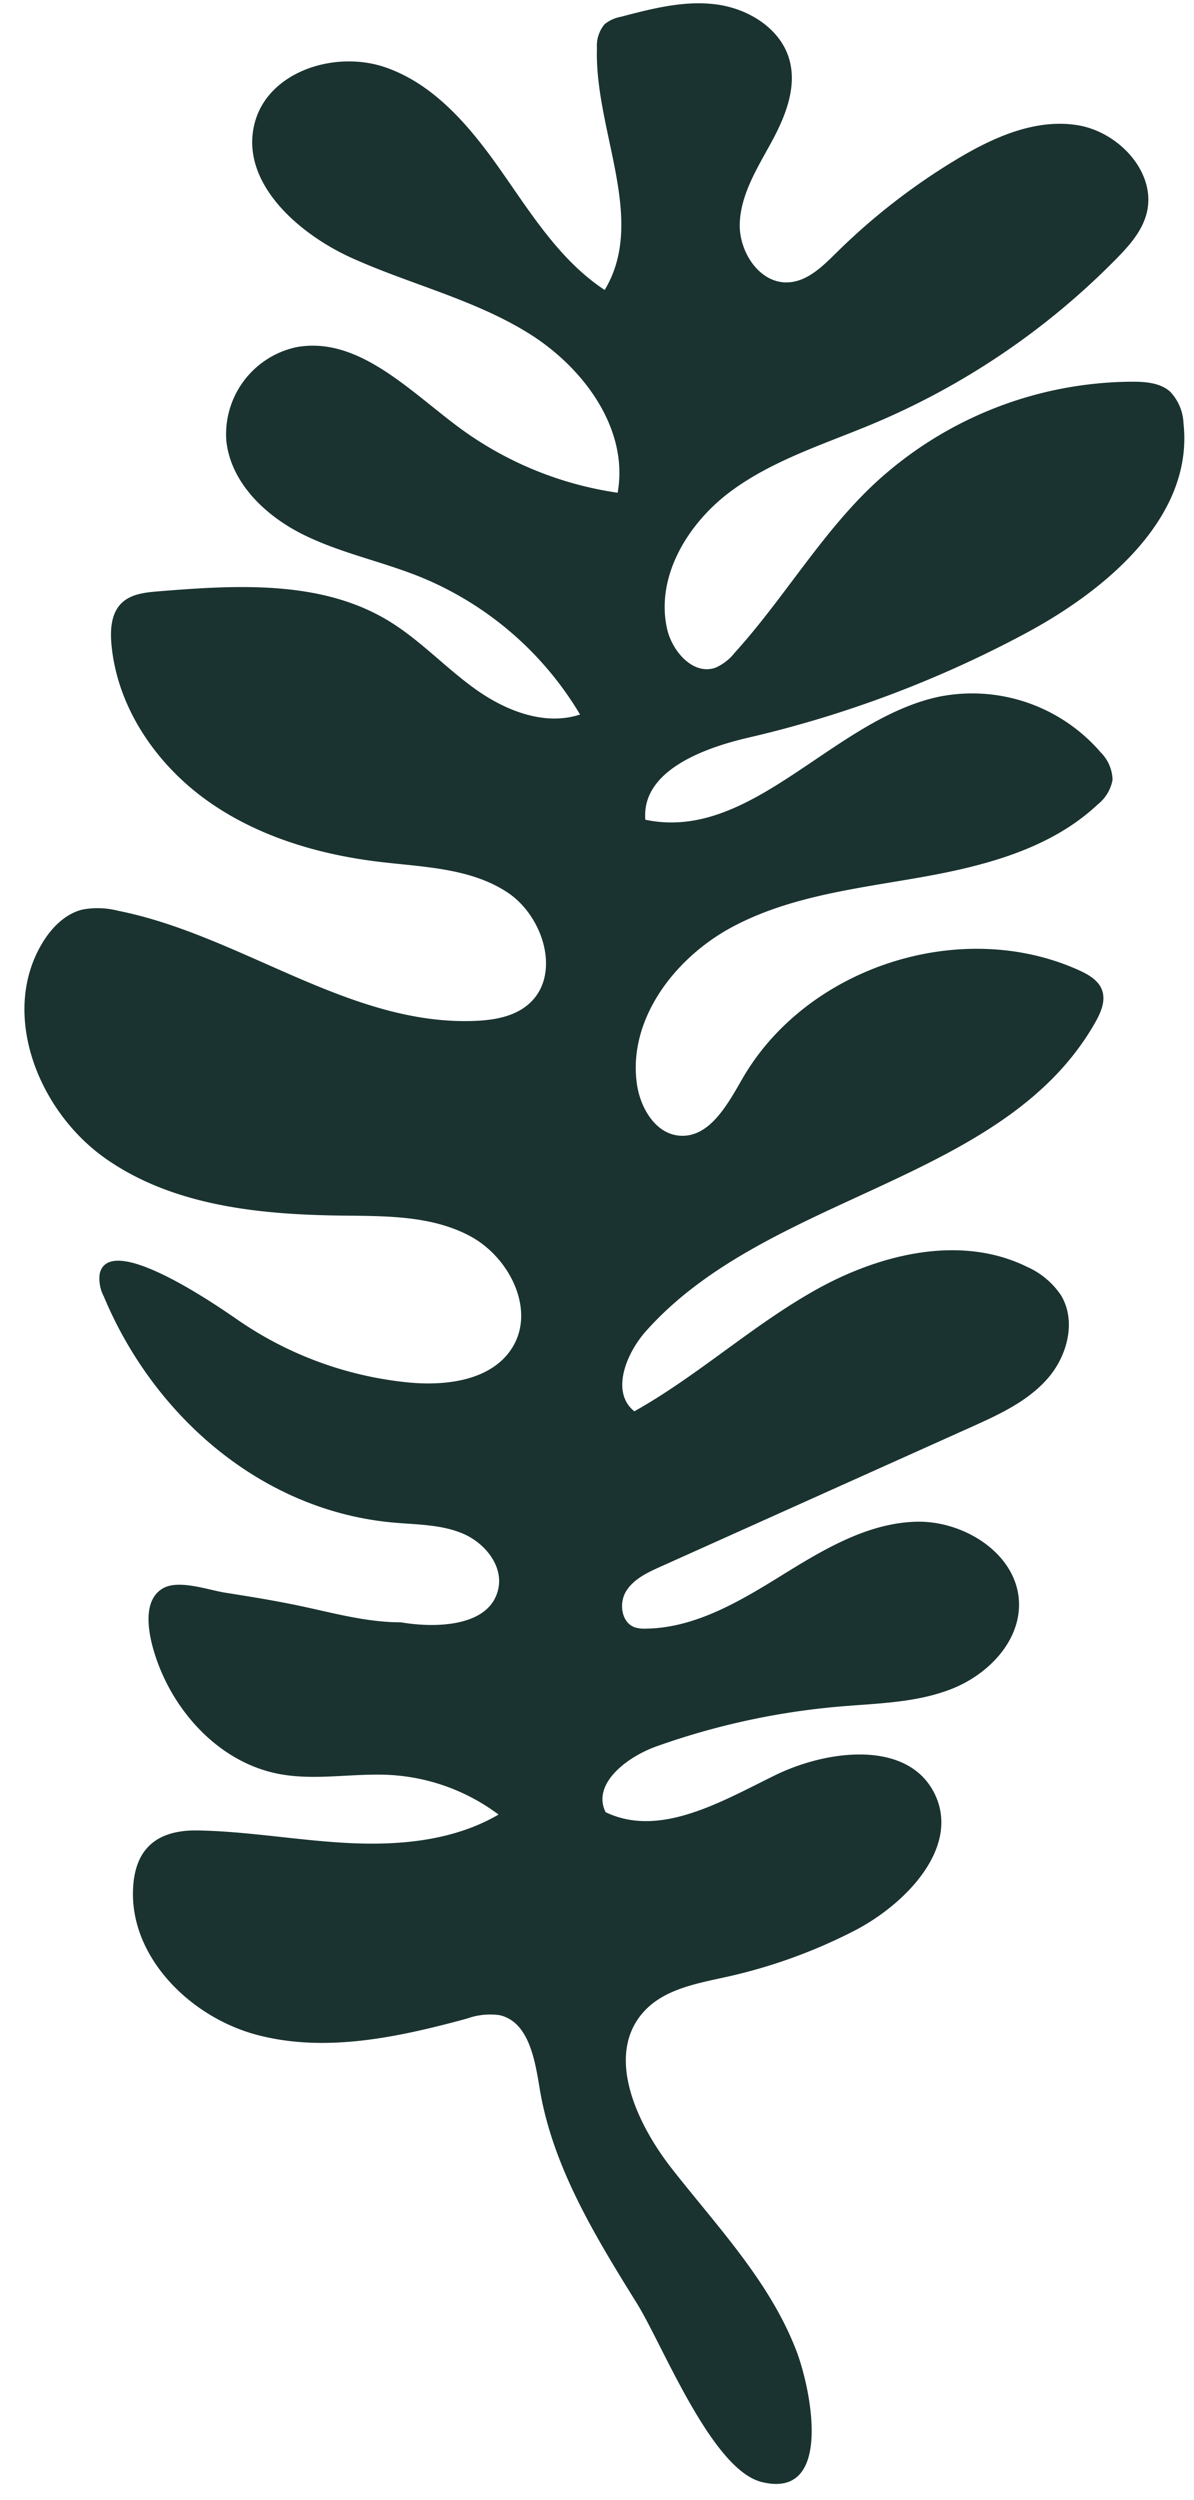
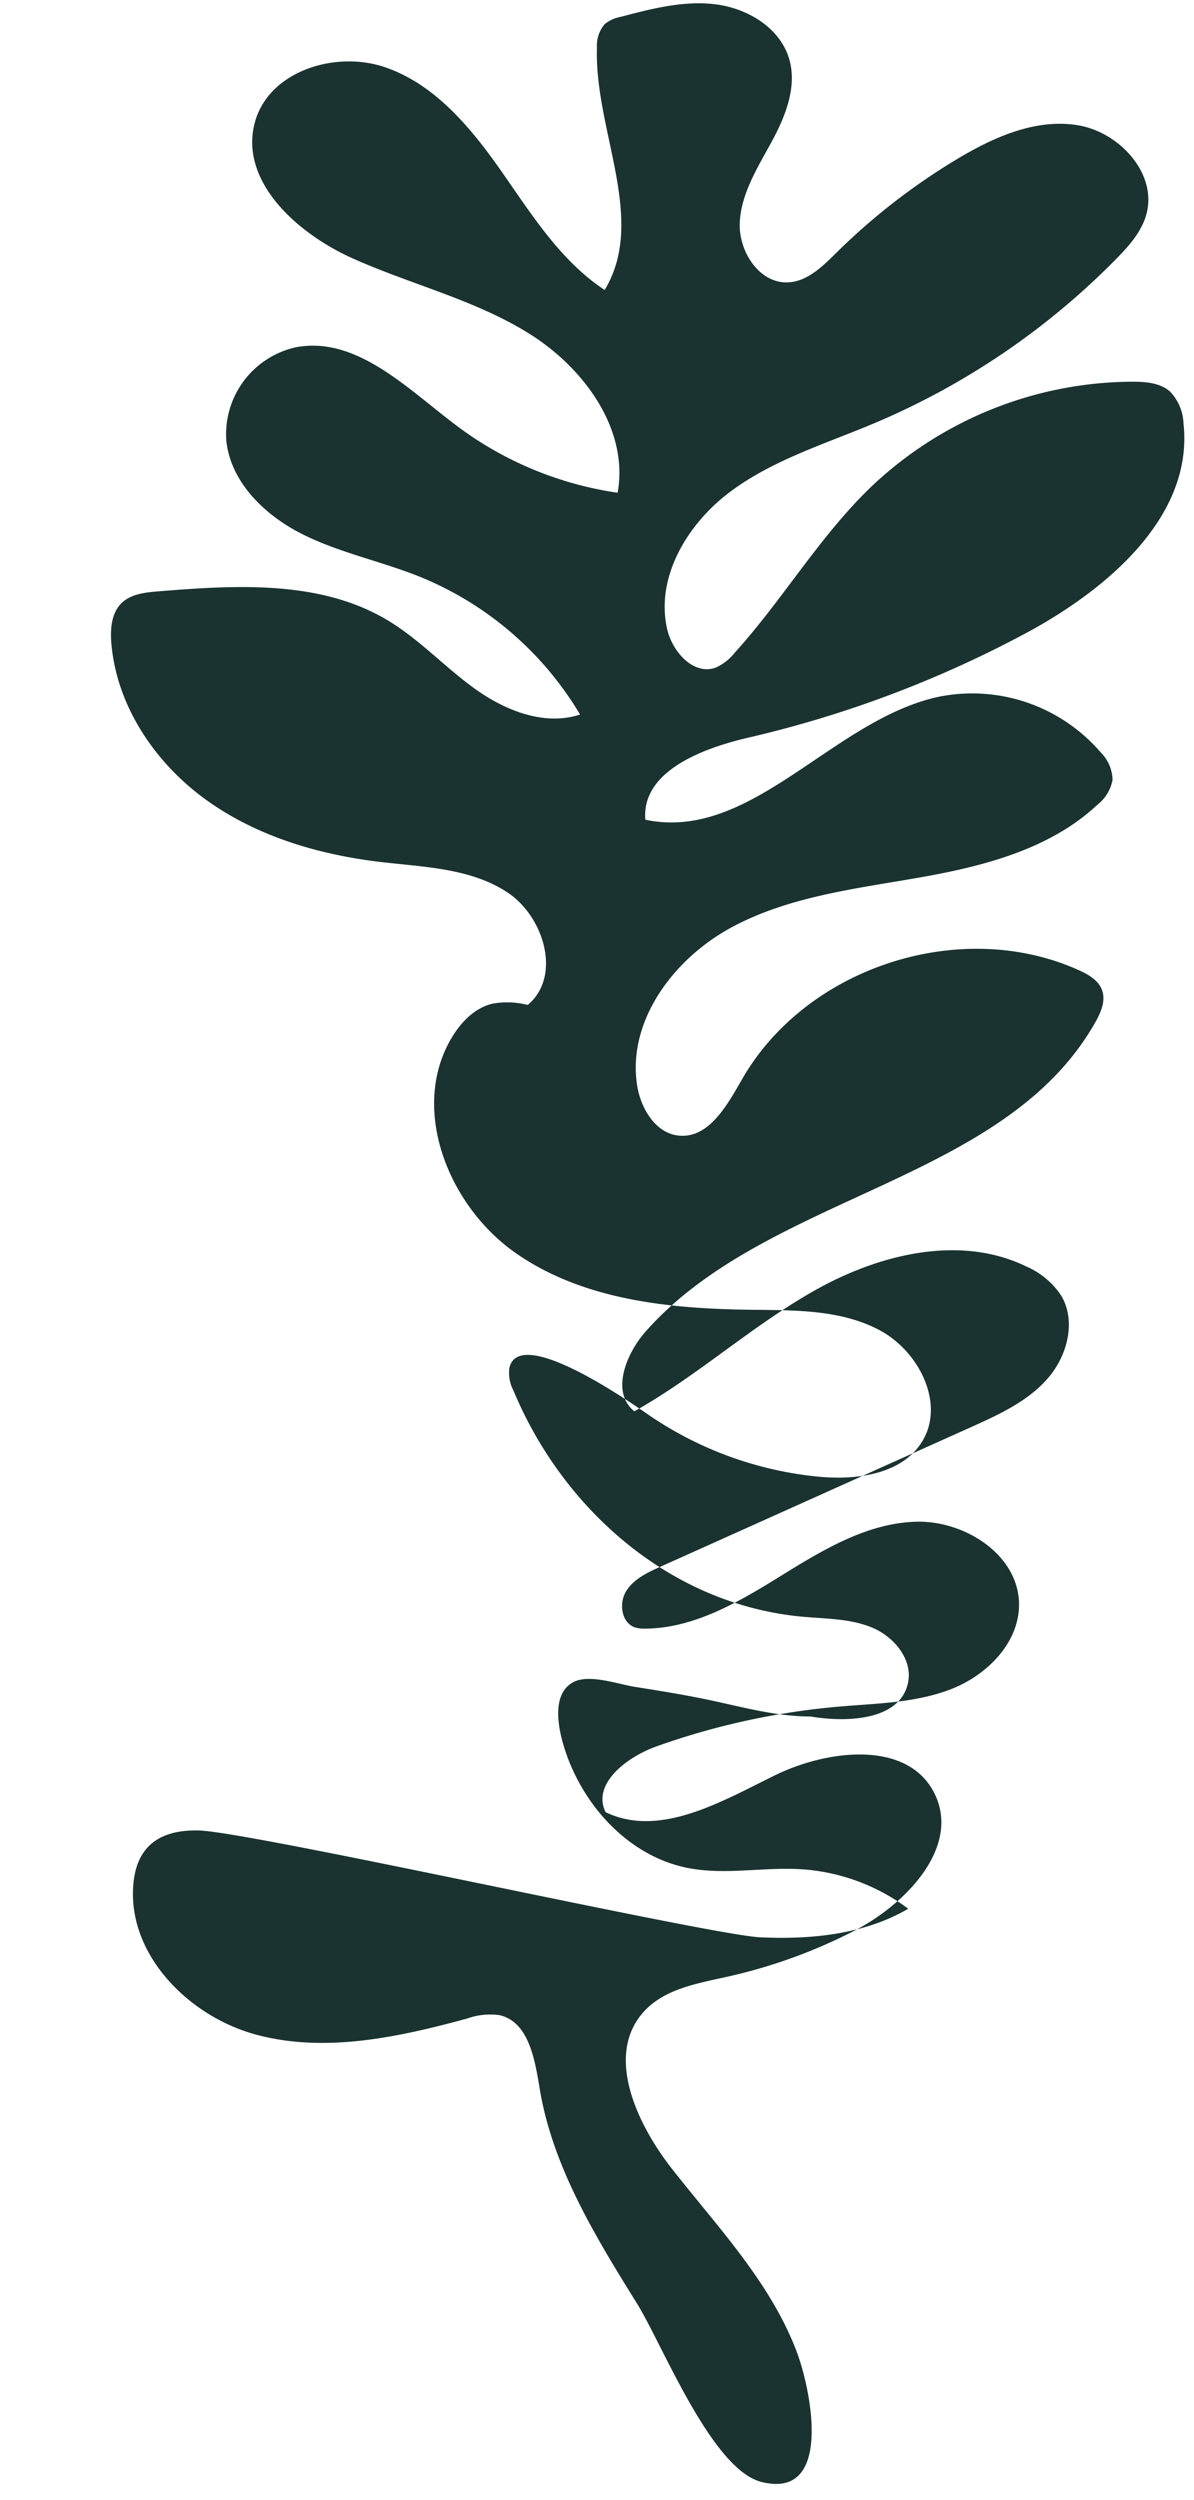
<svg xmlns="http://www.w3.org/2000/svg" data-name="Layer 4" fill="#000000" height="379" preserveAspectRatio="xMidYMid meet" version="1" viewBox="-3.7 -0.5 181.1 379.0" width="181.1" zoomAndPan="magnify">
  <g id="change1_1">
-     <path d="M117.105,355.928c-3.989-10.446-11.937-18.779-18.842-27.575-5.451-6.944-10.239-17.344-4.309-23.883,3.148-3.472,8.18-4.291,12.753-5.314a80.337,80.337,0,0,0,19.118-6.92c7.949-4.082,16.162-12.735,12.249-20.768-3.98-8.171-16.119-6.81-24.277-2.805s-17.444,9.5-25.638,5.571c-2.122-4.27,3.194-8.364,7.684-9.968a110.968,110.968,0,0,1,27.819-6.05c5.775-.494,11.721-.563,17.1-2.72s10.174-7.063,10.1-12.858c-.093-7.435-8.25-12.672-15.681-12.44s-14.124,4.3-20.447,8.214-13.077,7.917-20.512,7.993a4.823,4.823,0,0,1-1.624-.19c-2.041-.705-2.462-3.644-1.33-5.482s3.217-2.823,5.187-3.707l47.121-21.166c4.191-1.882,8.516-3.861,11.563-7.3s4.465-8.772,2.082-12.7a12.117,12.117,0,0,0-5.2-4.331c-9.971-4.883-22.128-1.967-31.831,3.429s-17.988,13.067-27.673,18.5c-3.6-2.863-1.3-8.715,1.76-12.154,18.583-20.893,54.427-22.5,68.172-46.852.84-1.488,1.592-3.253,1-4.857-.543-1.489-2.067-2.357-3.511-3.01-17.866-8.076-41.274-.524-51.051,16.471-2.266,3.938-5,8.973-9.526,8.615-3.617-.286-5.91-4.15-6.443-7.74-1.45-9.769,5.631-19.136,14.32-23.83s18.771-5.854,28.5-7.562,19.825-4.295,27.026-11.054a6.188,6.188,0,0,0,2.283-3.752,6.1,6.1,0,0,0-1.82-4.195,25.715,25.715,0,0,0-24.344-8.448c-16.182,3.334-28.538,22.1-44.7,18.682-.605-7.286,8.524-10.8,15.646-12.448A170.455,170.455,0,0,0,151.881,95.5c12.439-6.669,25.471-17.776,23.927-31.805a7.372,7.372,0,0,0-2.025-4.816c-1.5-1.336-3.68-1.51-5.688-1.511A57.905,57.905,0,0,0,128.476,73.26c-7.864,7.528-13.422,17.13-20.737,25.193a7.624,7.624,0,0,1-2.9,2.265c-3.365,1.206-6.6-2.44-7.369-5.93-1.745-7.889,3.163-15.965,9.649-20.783s14.389-7.22,21.834-10.359a113.129,113.129,0,0,0,36.639-24.883c1.91-1.944,3.809-4.06,4.559-6.68,1.781-6.221-4.065-12.6-10.457-13.611S146.95,20.321,141.4,23.655a97.424,97.424,0,0,0-18.216,14.134c-2.075,2.047-4.346,4.327-7.255,4.514-4.4.283-7.628-4.654-7.423-9.058s2.693-8.316,4.8-12.19,3.927-8.361,2.7-12.594C114.641,3.769,109.765.792,104.919.166S95.205.8,90.481,2.044a5.519,5.519,0,0,0-2.461,1.11,5.05,5.05,0,0,0-1.179,3.6c-.4,12.5,7.637,26.006,1.173,36.706C81.32,39.059,76.938,32.01,72.339,25.448S62.3,12.3,54.726,9.7s-17.642.587-19.76,8.315c-2.443,8.915,6.36,16.858,14.794,20.643,8.9,3.992,18.6,6.282,26.863,11.46S91.7,64.6,89.978,74.2a53.357,53.357,0,0,1-24.124-9.944c-7.591-5.643-15.325-13.831-24.628-12.119a13.509,13.509,0,0,0-10.6,14.17c.659,6.327,5.857,11.329,11.545,14.179s12.03,4.111,17.925,6.5a50.293,50.293,0,0,1,24.182,20.839c-5.369,1.76-11.269-.563-15.867-3.847s-8.481-7.545-13.329-10.448c-10.2-6.111-22.946-5.341-34.8-4.378-1.983.161-4.141.4-5.559,1.795-1.544,1.521-1.714,3.94-1.532,6.1.8,9.434,6.555,18.016,14.206,23.591s17.032,8.387,26.431,9.518c6.675.8,13.807.925,19.421,4.626s8.266,12.778,3.088,17.068c-2.145,1.778-5.064,2.288-7.847,2.413-19.053.853-35.585-12.968-54.29-16.691a12.541,12.541,0,0,0-5.365-.187c-2.666.643-4.739,2.781-6.148,5.134-6.4,10.691-.6,25.416,9.591,32.594s23.307,8.523,35.768,8.672c6.706.08,13.76-.038,19.652,3.166s9.843,11.1,6.328,16.814c-3.059,4.971-9.9,5.879-15.711,5.325a55.013,55.013,0,0,1-25.9-9.453c-2.67-1.844-19.494-13.613-20.994-7.029a5.8,5.8,0,0,0,.626,3.443c7.581,18.158,23.979,32.515,44,34.283,3.542.313,7.212.278,10.483,1.675s6.058,4.776,5.369,8.264c-1.128,5.707-9.061,6.141-14.8,5.175-5.472,0-10.807-1.577-16.127-2.662-3.5-.713-7.02-1.281-10.545-1.837-2.521-.4-6.911-2-9.326-.7-3.336,1.805-2.266,6.985-1.367,9.881,2.732,8.8,9.835,16.582,18.882,18.306,5.609,1.069,11.4-.191,17.094.168a30.316,30.316,0,0,1,16.207,5.988c-6.674,3.9-14.727,4.689-22.446,4.33S34.1,277.151,26.369,277c-5.49-.107-9.211,2.085-9.816,7.876-1.122,10.732,8.263,20.334,18.691,23.108s21.473.364,31.886-2.461a10.324,10.324,0,0,1,4.955-.516c4.368,1.007,5.333,6.63,6.057,11.053,1.943,11.875,8.426,22.443,14.775,32.665,3.9,6.276,11.3,25.152,18.9,27.05C122.725,378.5,119.332,361.757,117.105,355.928Z" fill="#1a3330" />
+     <path d="M117.105,355.928c-3.989-10.446-11.937-18.779-18.842-27.575-5.451-6.944-10.239-17.344-4.309-23.883,3.148-3.472,8.18-4.291,12.753-5.314a80.337,80.337,0,0,0,19.118-6.92c7.949-4.082,16.162-12.735,12.249-20.768-3.98-8.171-16.119-6.81-24.277-2.805s-17.444,9.5-25.638,5.571c-2.122-4.27,3.194-8.364,7.684-9.968a110.968,110.968,0,0,1,27.819-6.05c5.775-.494,11.721-.563,17.1-2.72s10.174-7.063,10.1-12.858c-.093-7.435-8.25-12.672-15.681-12.44s-14.124,4.3-20.447,8.214-13.077,7.917-20.512,7.993a4.823,4.823,0,0,1-1.624-.19c-2.041-.705-2.462-3.644-1.33-5.482s3.217-2.823,5.187-3.707l47.121-21.166c4.191-1.882,8.516-3.861,11.563-7.3s4.465-8.772,2.082-12.7a12.117,12.117,0,0,0-5.2-4.331c-9.971-4.883-22.128-1.967-31.831,3.429s-17.988,13.067-27.673,18.5c-3.6-2.863-1.3-8.715,1.76-12.154,18.583-20.893,54.427-22.5,68.172-46.852.84-1.488,1.592-3.253,1-4.857-.543-1.489-2.067-2.357-3.511-3.01-17.866-8.076-41.274-.524-51.051,16.471-2.266,3.938-5,8.973-9.526,8.615-3.617-.286-5.91-4.15-6.443-7.74-1.45-9.769,5.631-19.136,14.32-23.83s18.771-5.854,28.5-7.562,19.825-4.295,27.026-11.054a6.188,6.188,0,0,0,2.283-3.752,6.1,6.1,0,0,0-1.82-4.195,25.715,25.715,0,0,0-24.344-8.448c-16.182,3.334-28.538,22.1-44.7,18.682-.605-7.286,8.524-10.8,15.646-12.448A170.455,170.455,0,0,0,151.881,95.5c12.439-6.669,25.471-17.776,23.927-31.805a7.372,7.372,0,0,0-2.025-4.816c-1.5-1.336-3.68-1.51-5.688-1.511A57.905,57.905,0,0,0,128.476,73.26c-7.864,7.528-13.422,17.13-20.737,25.193a7.624,7.624,0,0,1-2.9,2.265c-3.365,1.206-6.6-2.44-7.369-5.93-1.745-7.889,3.163-15.965,9.649-20.783s14.389-7.22,21.834-10.359a113.129,113.129,0,0,0,36.639-24.883c1.91-1.944,3.809-4.06,4.559-6.68,1.781-6.221-4.065-12.6-10.457-13.611S146.95,20.321,141.4,23.655a97.424,97.424,0,0,0-18.216,14.134c-2.075,2.047-4.346,4.327-7.255,4.514-4.4.283-7.628-4.654-7.423-9.058s2.693-8.316,4.8-12.19,3.927-8.361,2.7-12.594C114.641,3.769,109.765.792,104.919.166S95.205.8,90.481,2.044a5.519,5.519,0,0,0-2.461,1.11,5.05,5.05,0,0,0-1.179,3.6c-.4,12.5,7.637,26.006,1.173,36.706C81.32,39.059,76.938,32.01,72.339,25.448S62.3,12.3,54.726,9.7s-17.642.587-19.76,8.315c-2.443,8.915,6.36,16.858,14.794,20.643,8.9,3.992,18.6,6.282,26.863,11.46S91.7,64.6,89.978,74.2a53.357,53.357,0,0,1-24.124-9.944c-7.591-5.643-15.325-13.831-24.628-12.119a13.509,13.509,0,0,0-10.6,14.17c.659,6.327,5.857,11.329,11.545,14.179s12.03,4.111,17.925,6.5a50.293,50.293,0,0,1,24.182,20.839c-5.369,1.76-11.269-.563-15.867-3.847s-8.481-7.545-13.329-10.448c-10.2-6.111-22.946-5.341-34.8-4.378-1.983.161-4.141.4-5.559,1.795-1.544,1.521-1.714,3.94-1.532,6.1.8,9.434,6.555,18.016,14.206,23.591s17.032,8.387,26.431,9.518c6.675.8,13.807.925,19.421,4.626s8.266,12.778,3.088,17.068a12.541,12.541,0,0,0-5.365-.187c-2.666.643-4.739,2.781-6.148,5.134-6.4,10.691-.6,25.416,9.591,32.594s23.307,8.523,35.768,8.672c6.706.08,13.76-.038,19.652,3.166s9.843,11.1,6.328,16.814c-3.059,4.971-9.9,5.879-15.711,5.325a55.013,55.013,0,0,1-25.9-9.453c-2.67-1.844-19.494-13.613-20.994-7.029a5.8,5.8,0,0,0,.626,3.443c7.581,18.158,23.979,32.515,44,34.283,3.542.313,7.212.278,10.483,1.675s6.058,4.776,5.369,8.264c-1.128,5.707-9.061,6.141-14.8,5.175-5.472,0-10.807-1.577-16.127-2.662-3.5-.713-7.02-1.281-10.545-1.837-2.521-.4-6.911-2-9.326-.7-3.336,1.805-2.266,6.985-1.367,9.881,2.732,8.8,9.835,16.582,18.882,18.306,5.609,1.069,11.4-.191,17.094.168a30.316,30.316,0,0,1,16.207,5.988c-6.674,3.9-14.727,4.689-22.446,4.33S34.1,277.151,26.369,277c-5.49-.107-9.211,2.085-9.816,7.876-1.122,10.732,8.263,20.334,18.691,23.108s21.473.364,31.886-2.461a10.324,10.324,0,0,1,4.955-.516c4.368,1.007,5.333,6.63,6.057,11.053,1.943,11.875,8.426,22.443,14.775,32.665,3.9,6.276,11.3,25.152,18.9,27.05C122.725,378.5,119.332,361.757,117.105,355.928Z" fill="#1a3330" />
  </g>
</svg>